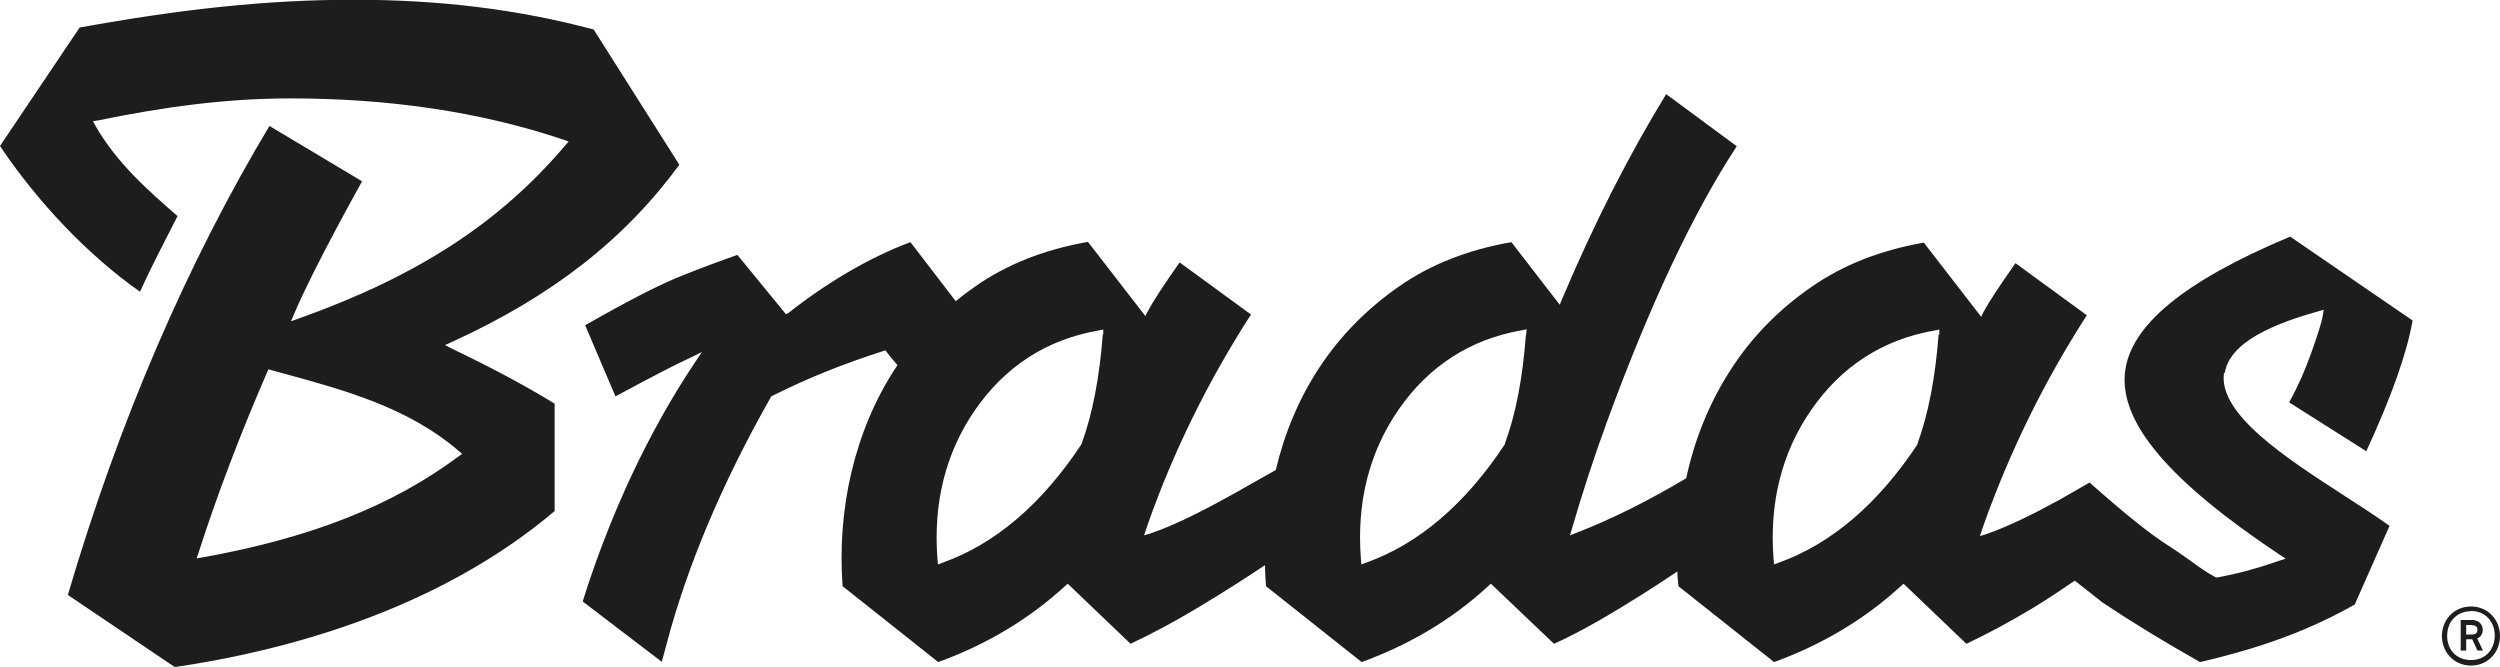
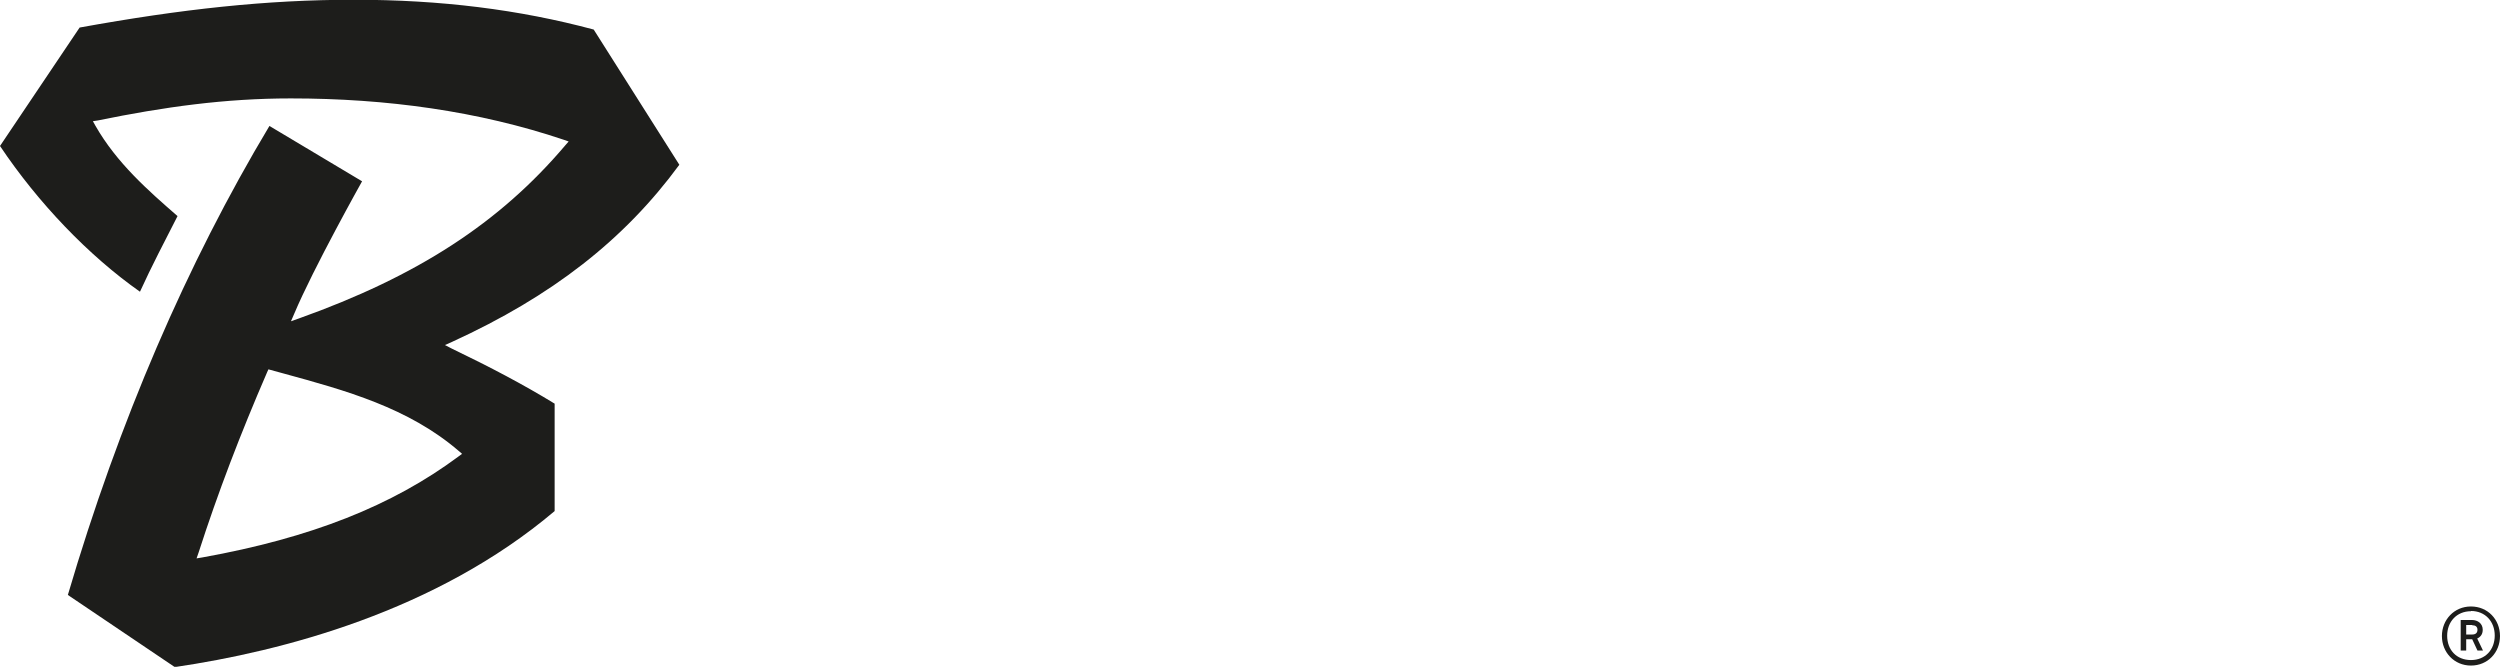
<svg xmlns="http://www.w3.org/2000/svg" id="Warstwa_1" viewBox="0 0 99.84 26.63">
  <path d="M17.77,13.78l.29-.13c3.98-1.82,6.87-4.07,9.07-7.07l-3.42-5.4c-2.98-.8-6.11-1.19-9.58-1.19S7.26.36,3.18,1.1L0,5.83c1.52,2.27,3.54,4.38,5.59,5.82.45-.99,1.01-2.06,1.5-3.02-1.16-1.01-2.43-2.12-3.28-3.61l-.1-.18.2-.03c2.64-.54,5.08-.88,7.7-.88,3.84,0,7.51.51,10.9,1.65l.2.07-.14.16c-2.62,3.09-5.9,5.22-10.64,6.91l-.31.11.13-.3c.76-1.81,2.71-5.29,2.71-5.29l-3.7-2.21c-3.3,5.51-6.01,11.8-8.05,18.73l4.27,2.88c4.29-.63,10.43-2.22,15.17-6.23v-4.29c-1.24-.76-2.59-1.47-4.11-2.2M18.46,18.12l-.15.11c-2.65,1.97-5.89,3.25-10.22,4.03l-.24.04.08-.23c.77-2.39,1.67-4.74,2.74-7.21l.05-.11.62.17c2.45.67,4.97,1.36,6.98,3.09l.14.12Z" style="fill: #1d1d1b;" />
-   <path d="M88.85,14.9c.15-1.01,1.37-1.81,3.71-2.46l.24-.07-.04.24c-.04.26-.2.76-.46,1.49-.25.7-.54,1.36-.88,1.97l3.08,1.95c1-2.16,1.62-3.91,1.85-5.22l-4.89-3.35c-4.25,1.78-6.41,3.56-6.6,5.45-.19,2,1.76,4.3,6.16,7.24l.26.17-.3.1c-.87.3-1.57.49-2.41.65h-.06s-.05-.02-.05-.02c-.31-.16-.65-.4-1-.66-.29-.2-.58-.41-.88-.6-.68-.43-1.69-1.23-3.13-2.51l-1.22.7c-1.08.59-2.06,1.07-2.93,1.37l-.23.07.13-.39c1.04-2.94,2.43-5.78,4.14-8.43l-2.85-2.08c-.64.91-1.06,1.55-1.26,1.92l-.11.22-2.29-2.96c-1.72.3-3.23.89-4.49,1.77-1.29.89-2.36,1.98-3.18,3.24-.82,1.25-1.42,2.66-1.77,4.18-.02.07-.03.14-.05.22-1.48.88-2.94,1.62-4.34,2.16l-.3.12.09-.31c.4-1.37.86-2.79,1.38-4.21,1.71-4.67,3.45-8.37,5.19-11.02l-2.82-2.08c-1.47,2.4-2.87,5.14-4.15,8.17l-.1.24-1.93-2.5c-1.72.3-3.23.89-4.49,1.77-1.29.9-2.36,1.99-3.18,3.24-.81,1.23-1.39,2.61-1.74,4.09-.33.18-.68.39-1.08.61-1.49.85-2.82,1.55-3.94,1.93l-.24.07.13-.39c1.03-2.94,2.43-5.78,4.14-8.43l-2.85-2.08c-.64.91-1.06,1.55-1.25,1.92l-.12.22-2.29-2.96c-1.72.3-3.23.89-4.49,1.77-.27.19-.54.39-.79.6l-1.81-2.36c-1.67.62-3.41,1.67-4.86,2.82l-.11.06-1.94-2.37c-.63.22-1.37.49-2.19.82-.85.33-2.16,1-3.89,1.99l1.21,2.84c1.35-.73,2.33-1.24,2.94-1.52l.51-.25-.32.48c-1.84,2.77-3.34,5.99-4.44,9.48l3.16,2.41.18-.67c.84-3.19,2.25-6.51,4.17-9.89l.03-.05.05-.02c1.51-.75,2.77-1.25,4.5-1.81.15.2.31.4.48.59-.02.04-.05.08-.07.11-.82,1.25-1.41,2.66-1.77,4.18-.35,1.49-.46,3.02-.35,4.54l3.82,3.03c1.93-.7,3.63-1.72,5.06-3.03l.11-.1,2.51,2.4c.81-.38,1.72-.86,2.7-1.45,1-.6,1.89-1.17,2.67-1.69,0,.28.02.56.04.84l3.82,3.03c1.93-.7,3.63-1.72,5.05-3.03l.11-.1,2.52,2.4c.48-.21,1.12-.54,1.87-.97,1.15-.67,2.17-1.32,3.06-1.92,0,.2.02.39.04.59l3.82,3.03c1.93-.7,3.63-1.72,5.06-3.03l.11-.1,2.51,2.4c.81-.38,1.71-.86,2.69-1.45.58-.35,1.13-.73,1.64-1.07.39.31.77.6,1.12.88,1.12.75,2.43,1.55,3.88,2.37,2.47-.57,4.38-1.28,6.18-2.3l1.39-3.14c-.52-.37-1.13-.77-1.77-1.18-2.38-1.54-5.09-3.29-4.84-4.94M44.04,13.36c-.13,1.72-.41,3.17-.84,4.35h0s-.01.03-.01.03c-1.58,2.39-3.44,3.98-5.54,4.73l-.19.07-.02-.2c-.18-2.26.33-4.28,1.51-5.98,1.2-1.73,2.85-2.8,4.91-3.16l.2-.04v.2ZM60.94,13.36c-.13,1.72-.4,3.17-.84,4.35h0s0,.03,0,.03c-1.58,2.39-3.44,3.98-5.54,4.73l-.19.07-.02-.21c-.18-2.26.33-4.28,1.51-5.98,1.2-1.73,2.85-2.8,4.91-3.16l.2-.04-.02.2ZM77.42,13.36c-.13,1.72-.41,3.17-.84,4.35h0s0,.03,0,.03c-1.58,2.39-3.45,3.98-5.54,4.73l-.19.07-.02-.2c-.18-2.26.33-4.28,1.51-5.98,1.2-1.73,2.85-2.8,4.91-3.16l.2-.04v.2Z" style="fill: #1d1d1b;" />
  <path d="M98.68,26.58c-.67,0-1.16-.53-1.16-1.18s.49-1.18,1.16-1.18,1.16.52,1.16,1.18-.49,1.18-1.16,1.18M98.68,24.41c-.57,0-.95.42-.95.98s.37.97.95.97.95-.42.95-.98-.38-.98-.95-.98M98.94,25.98l-.21-.45h-.24v.45h-.22v-1.22h.45c.23,0,.43.14.43.39,0,.16-.07.28-.22.35l.23.48h-.24ZM98.73,24.96h-.24v.38h.24c.13,0,.21-.06.21-.19s-.09-.18-.21-.18" style="fill: #1d1d1b;" />
</svg>